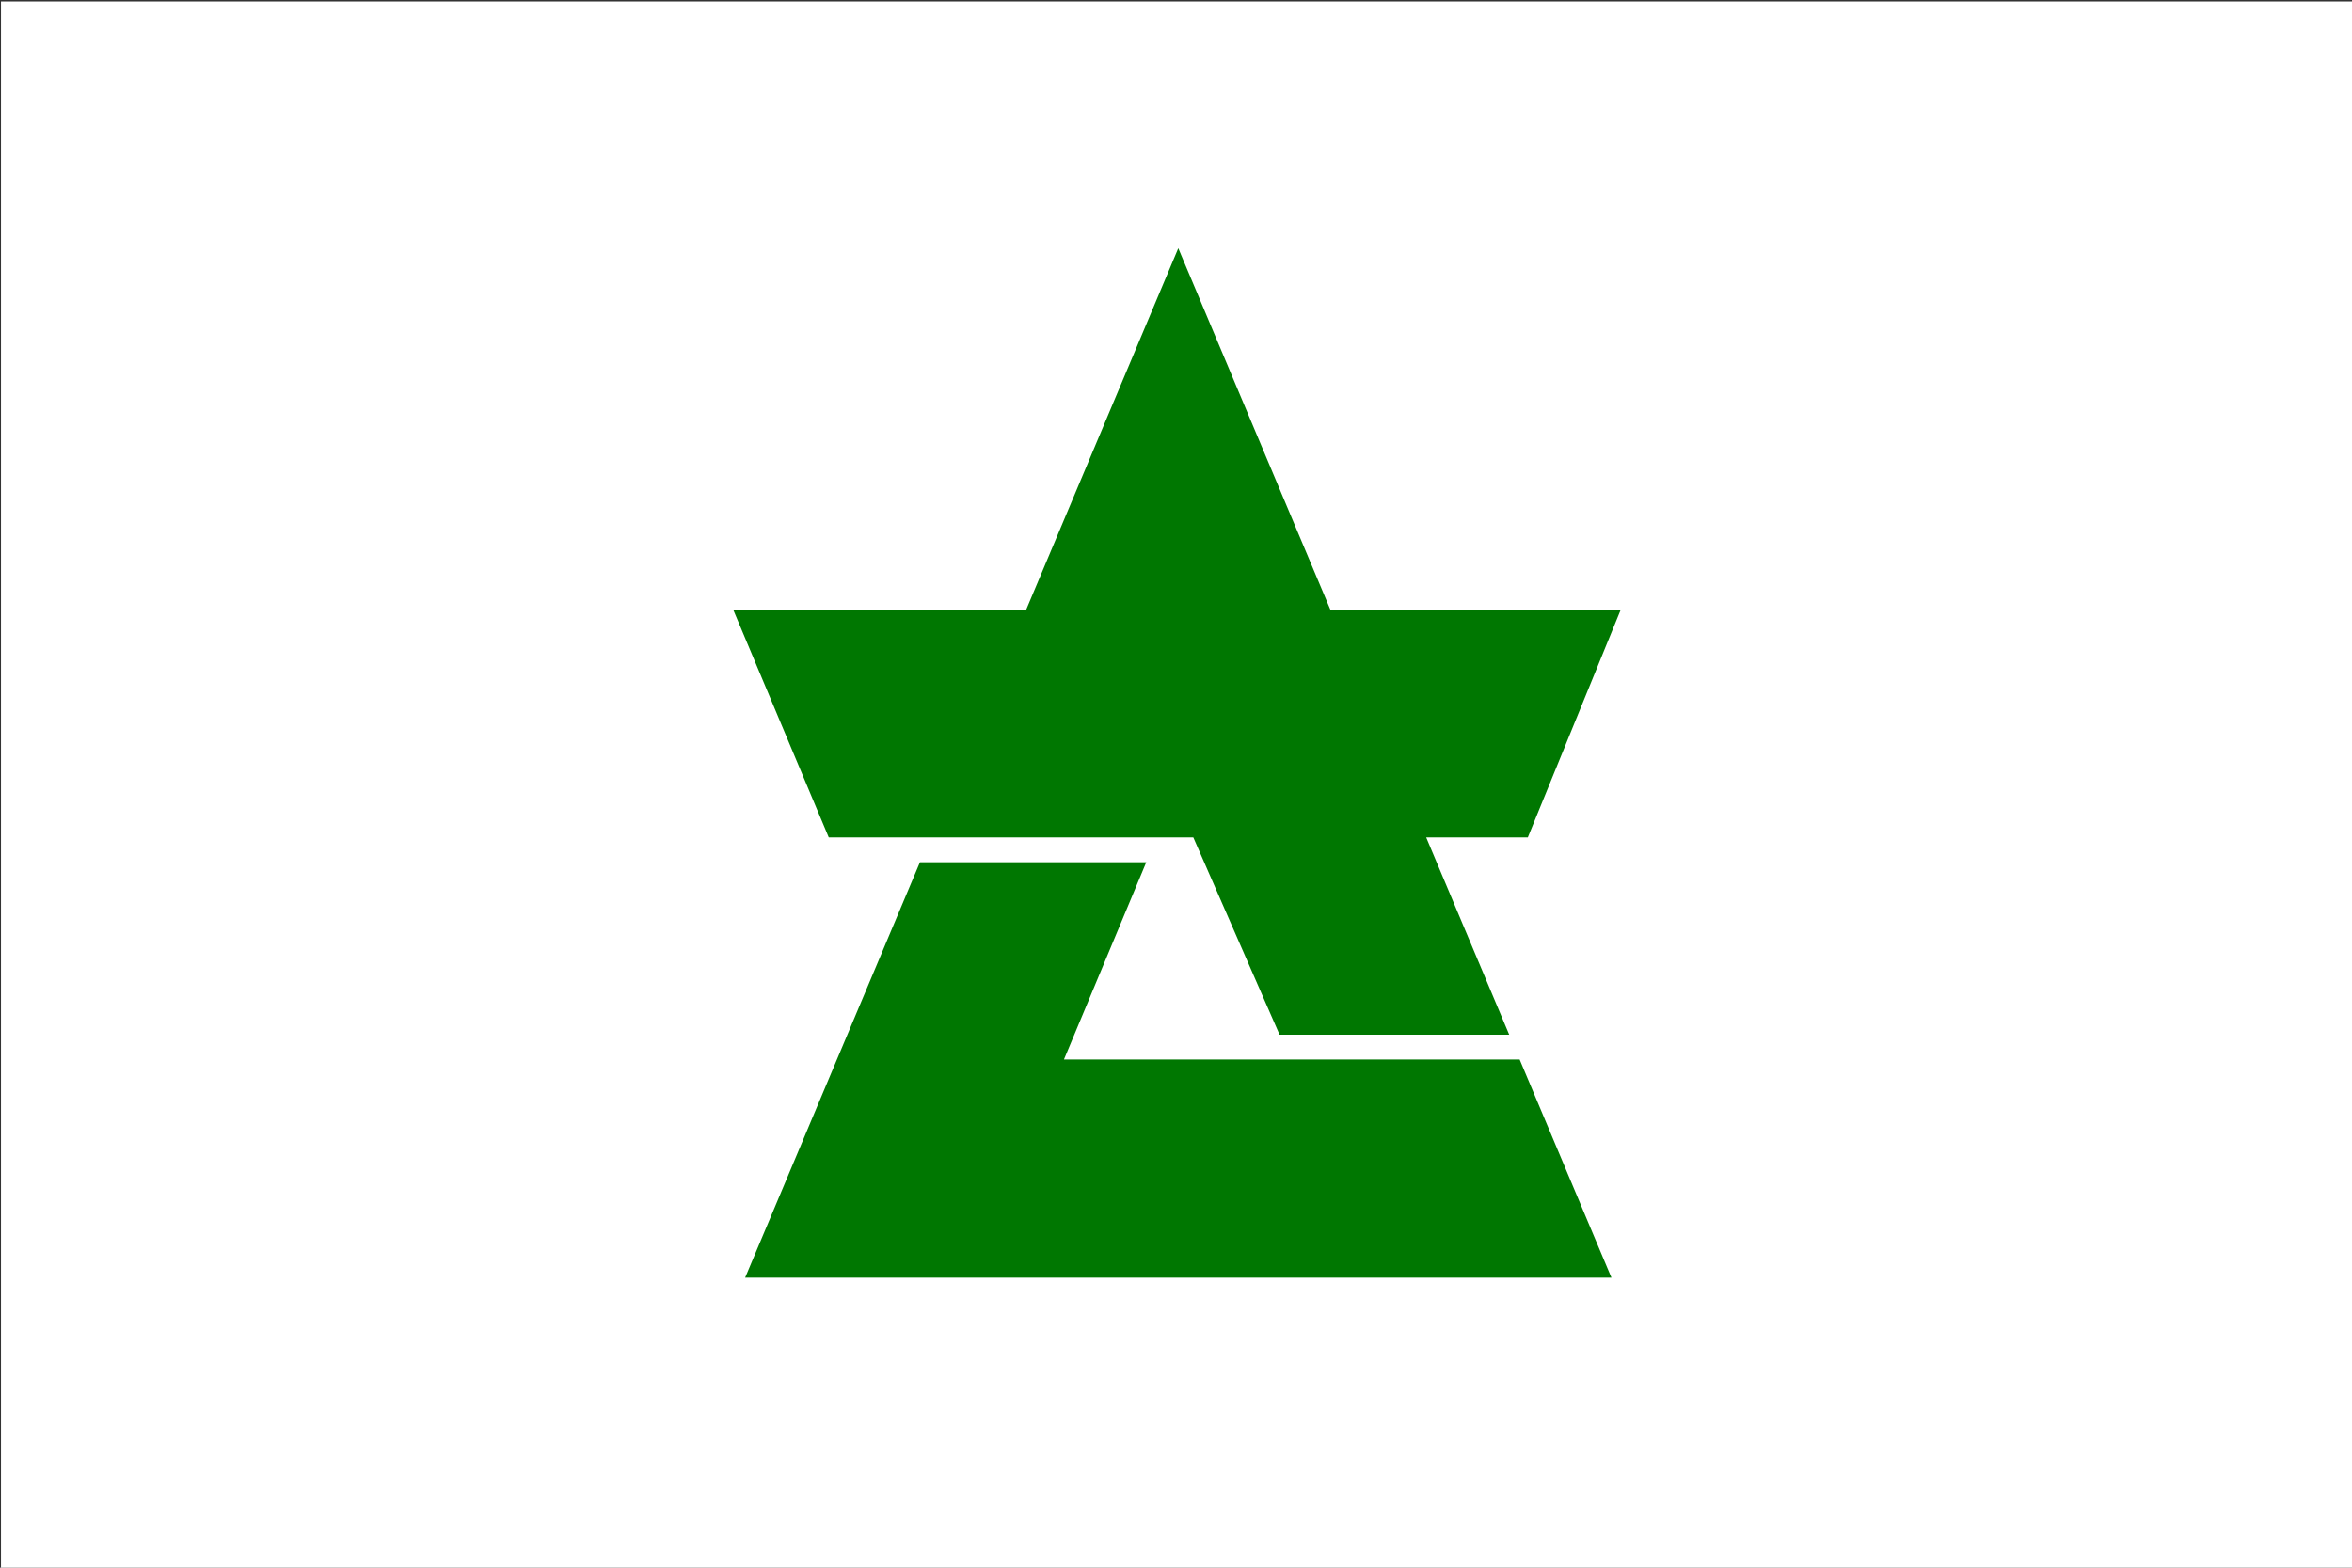
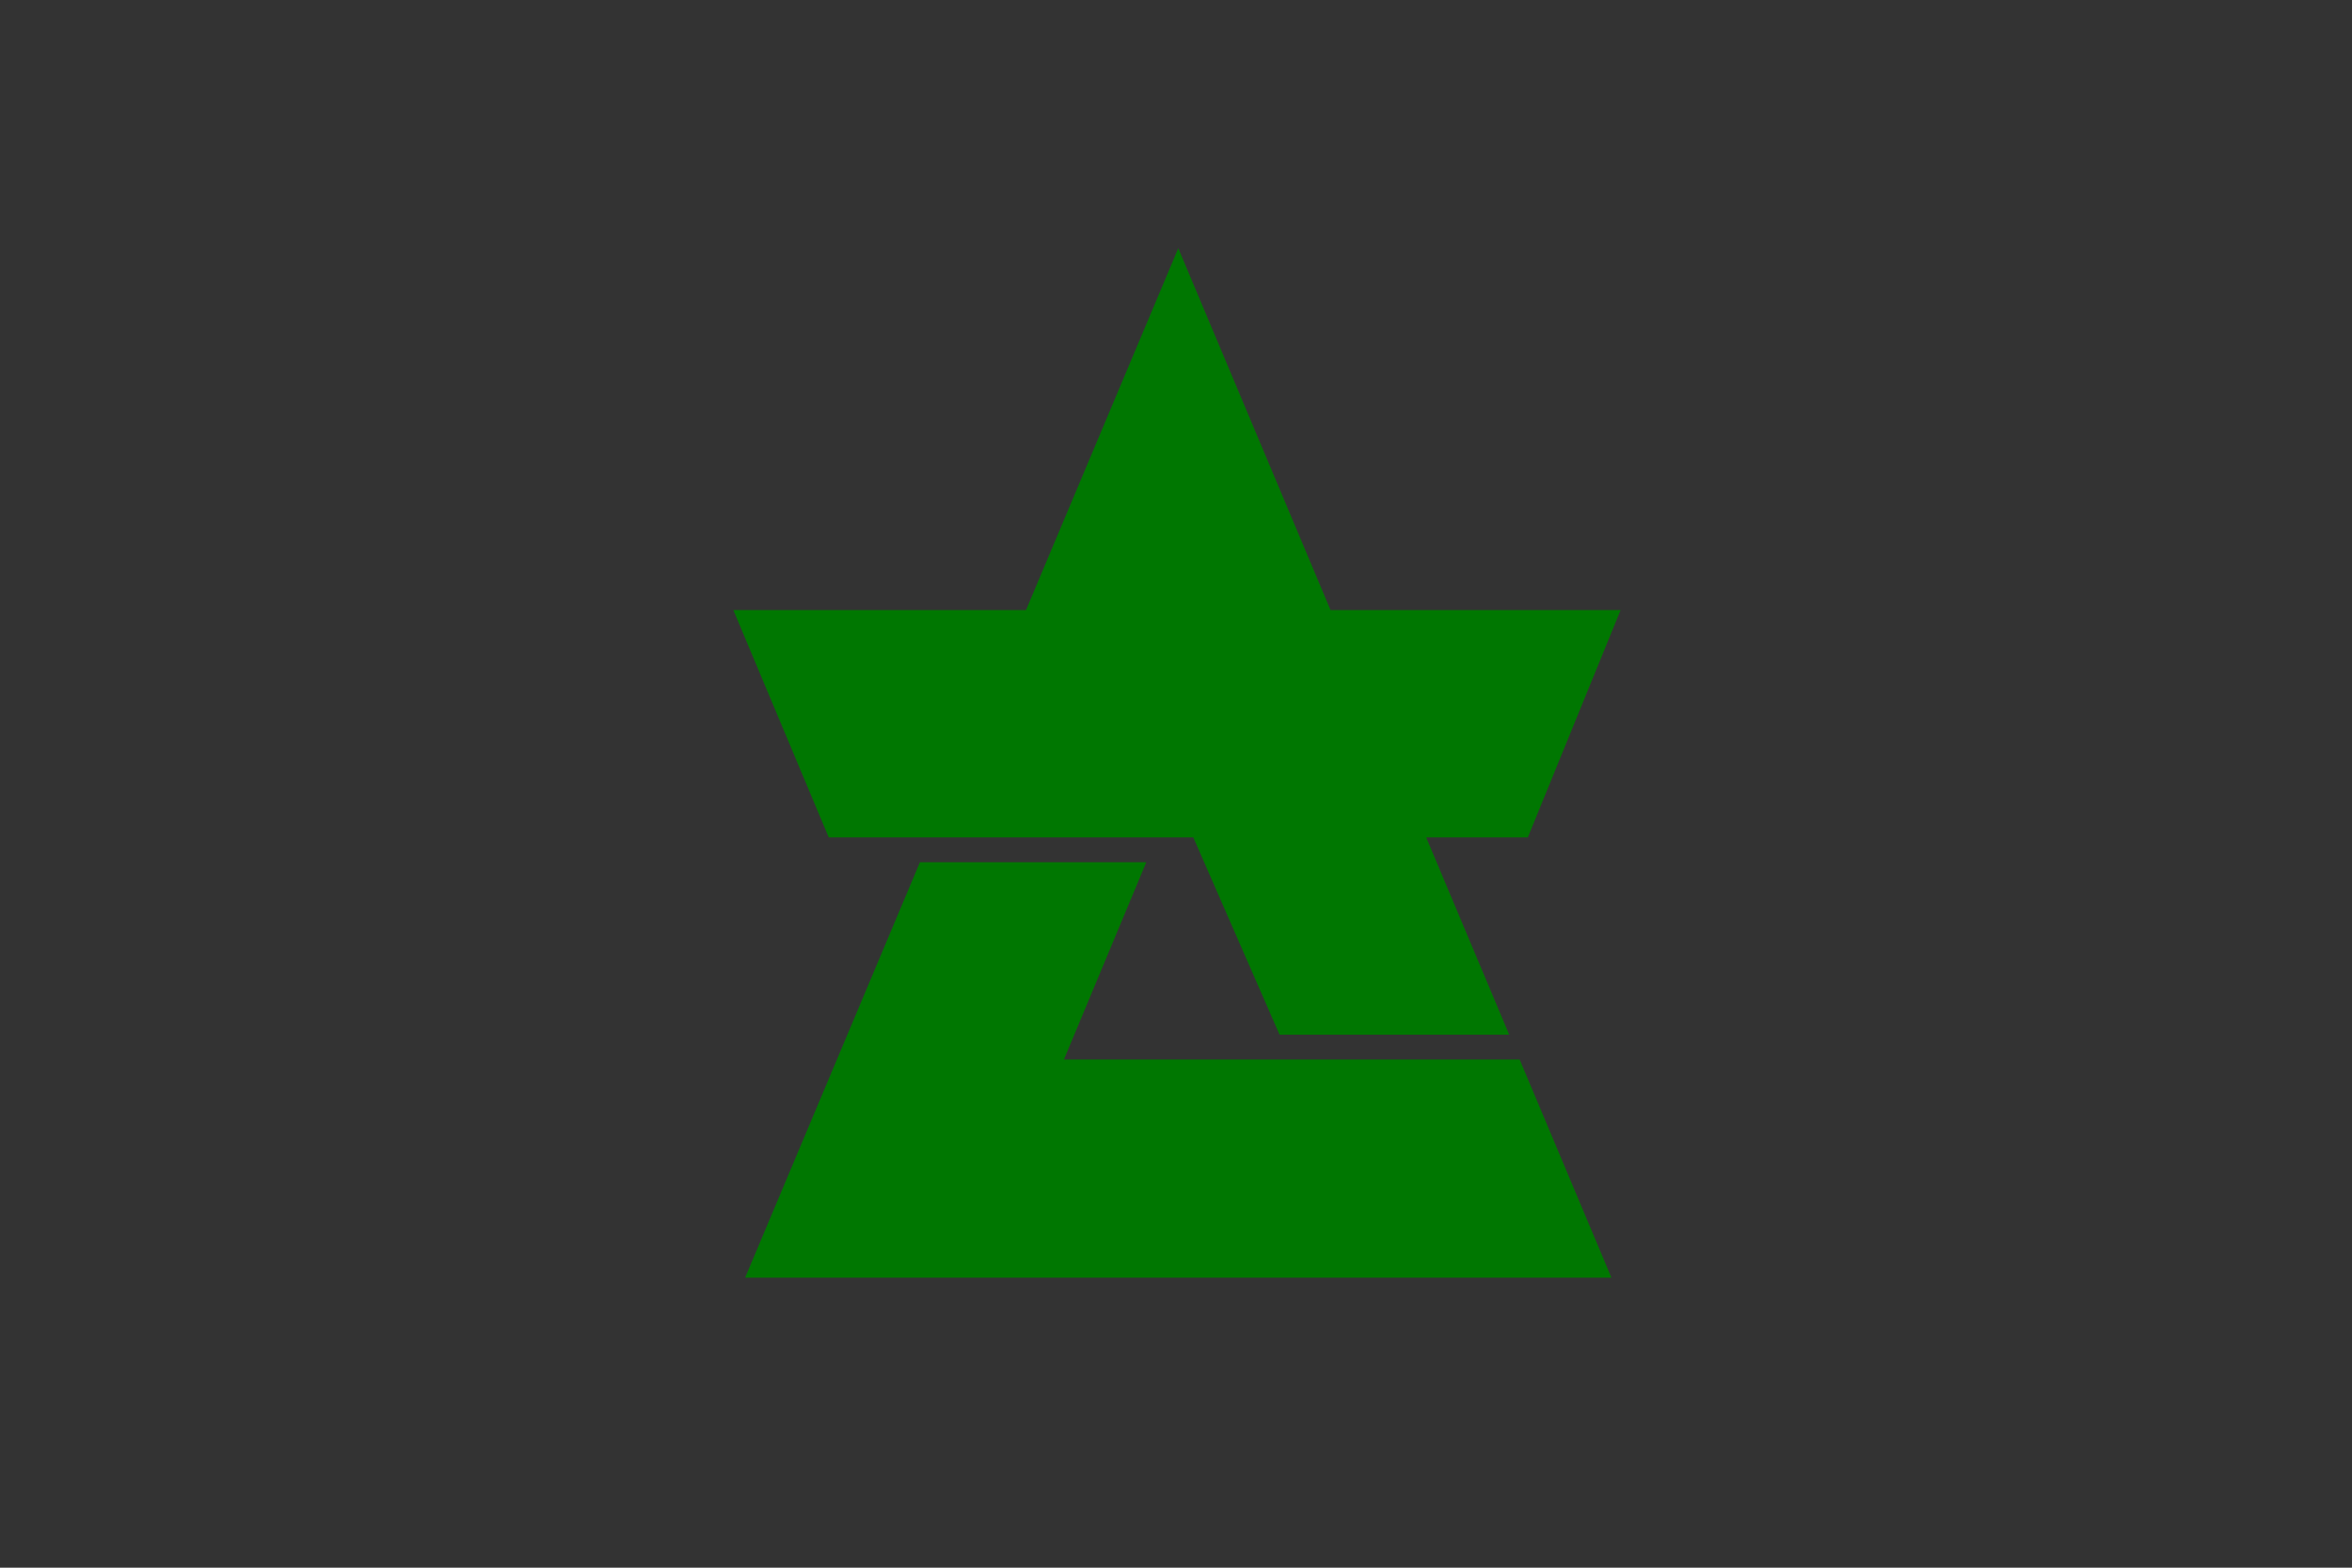
<svg xmlns="http://www.w3.org/2000/svg" width="600" height="400">
  <rect width="100%" height="100%" fill="#333333" stroke="none" />
-   <path fill="#fff" d="M.25.375h600v400H.25z" />
  <path d="M304.416 213.667L326.417 264h58.584l-21.175-50.333h25.924l23.667-58h-73.991l-38.843-92.334-38.843 92.334h-74.657l24.333 58zm-33 56.666l21-50.333h-57.74l-44.593 106h221l-23.418-55.667z" fill="#007701" />
</svg>